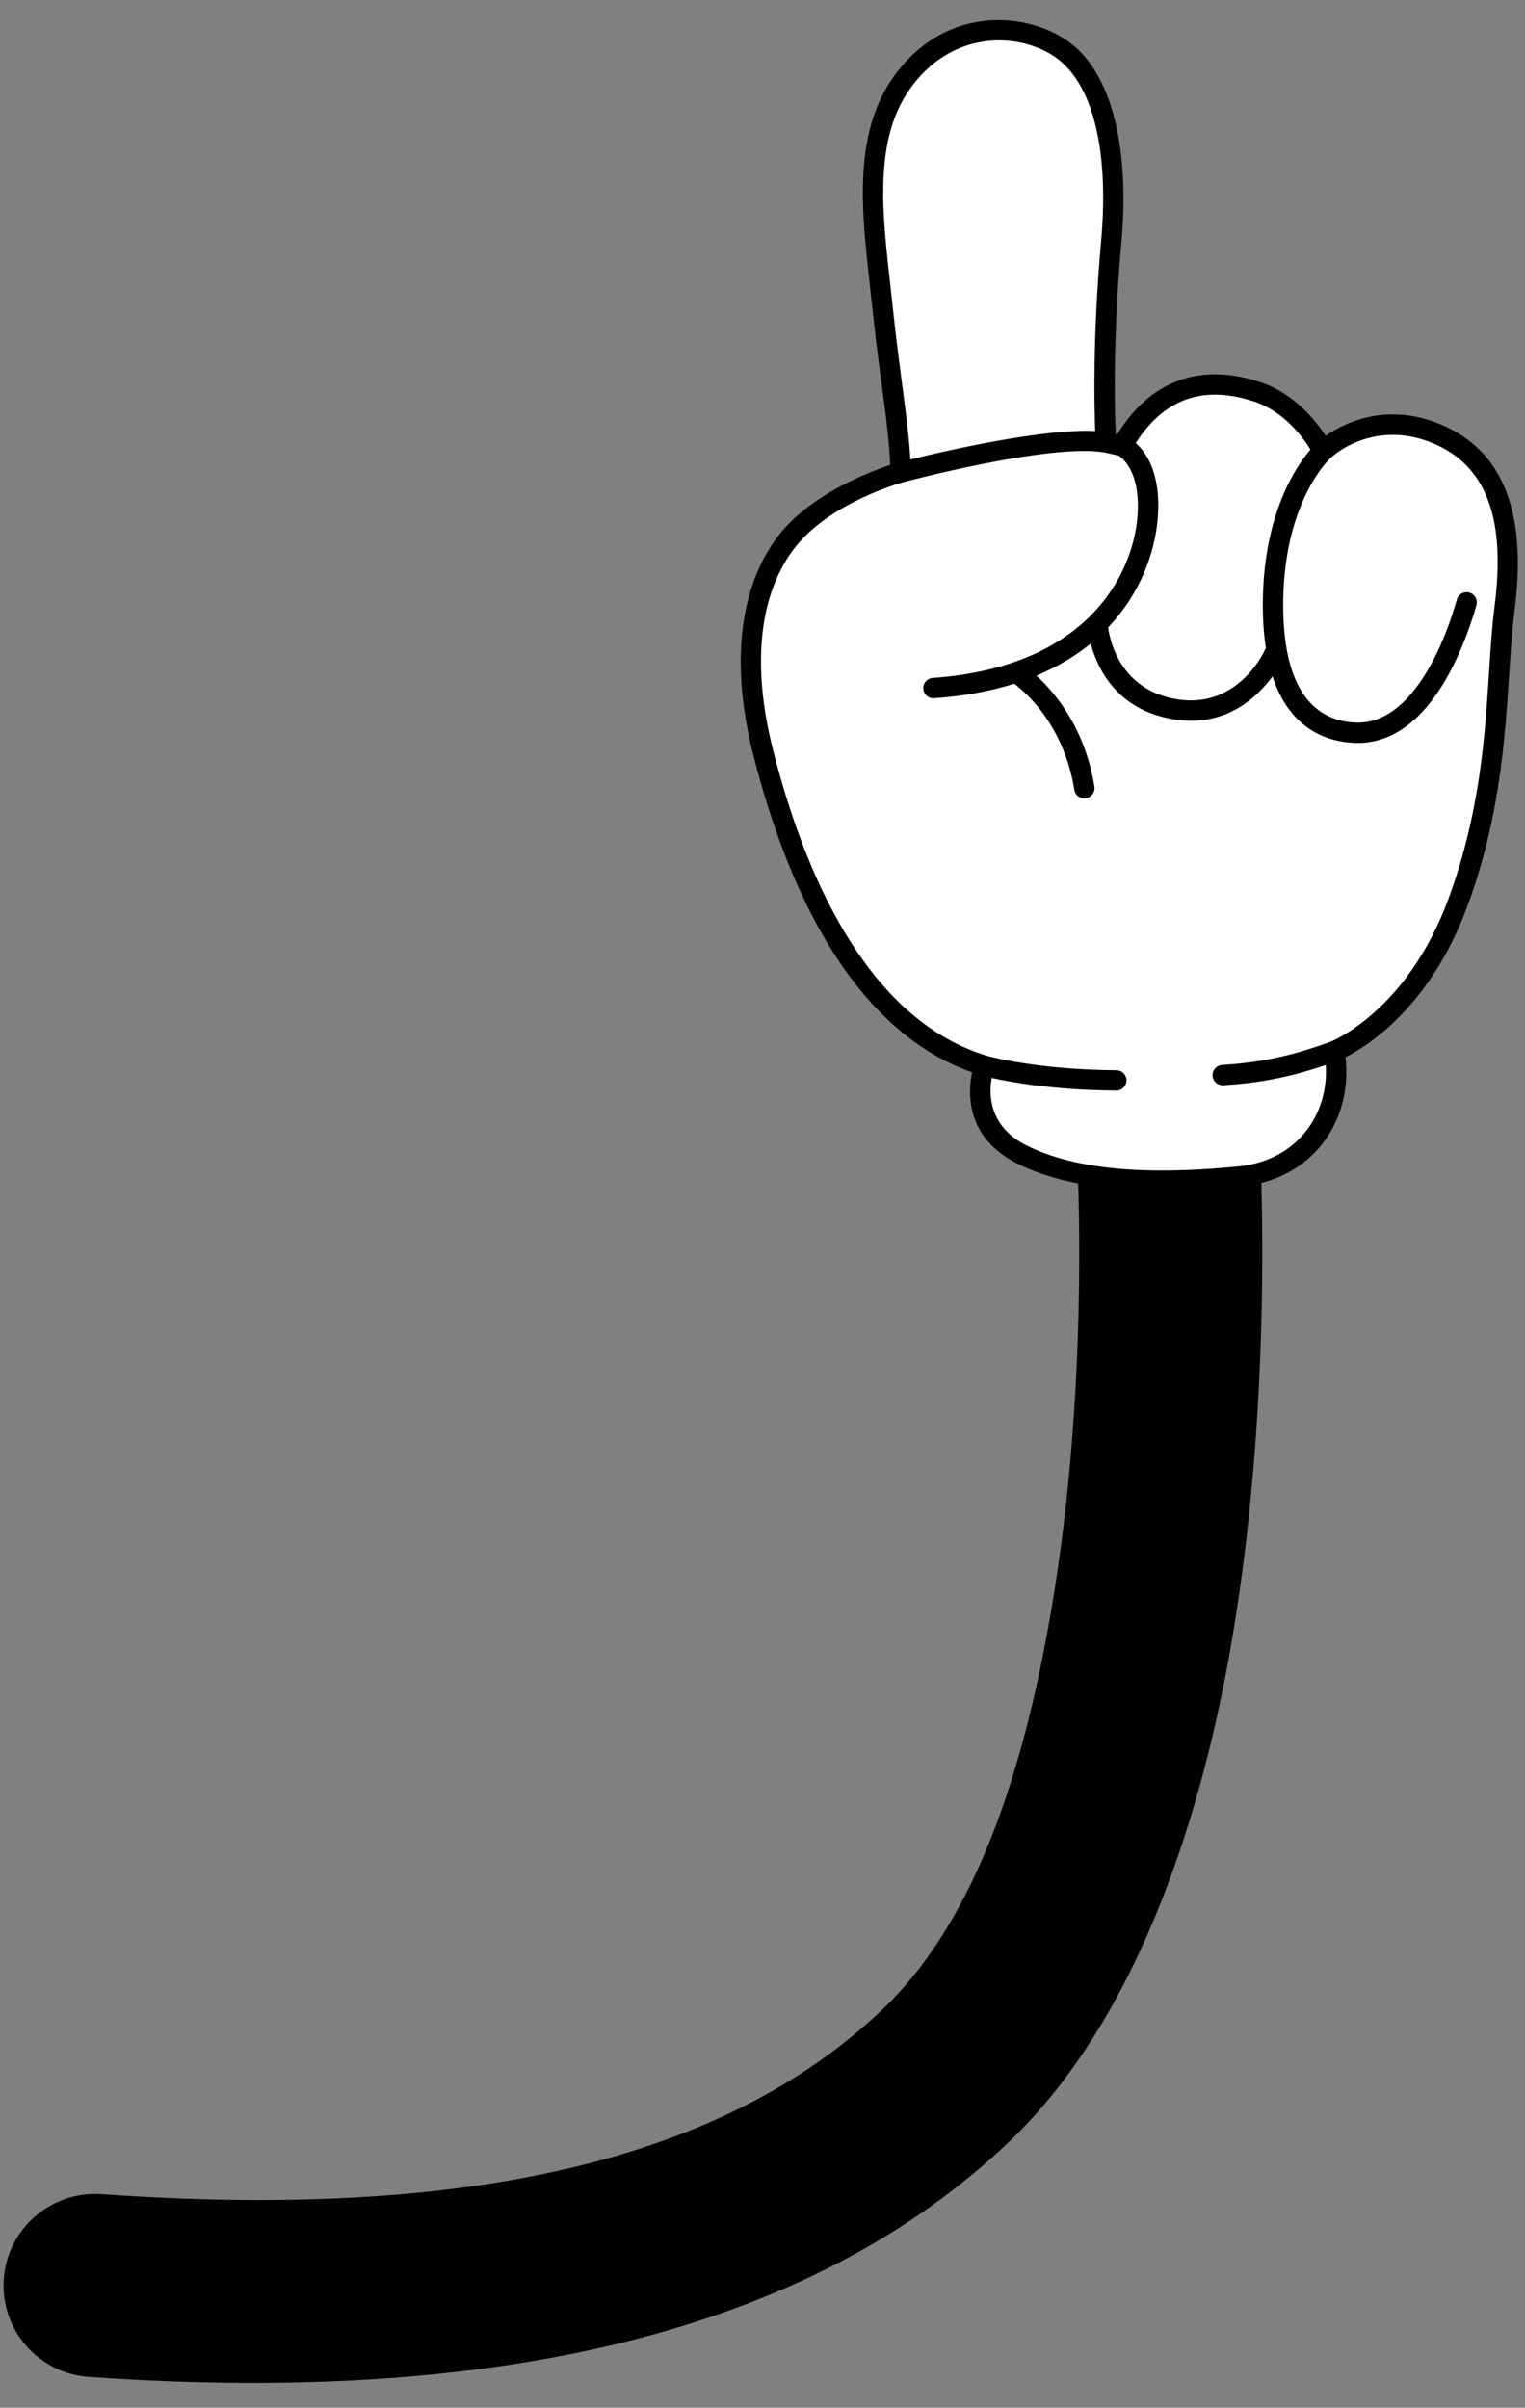
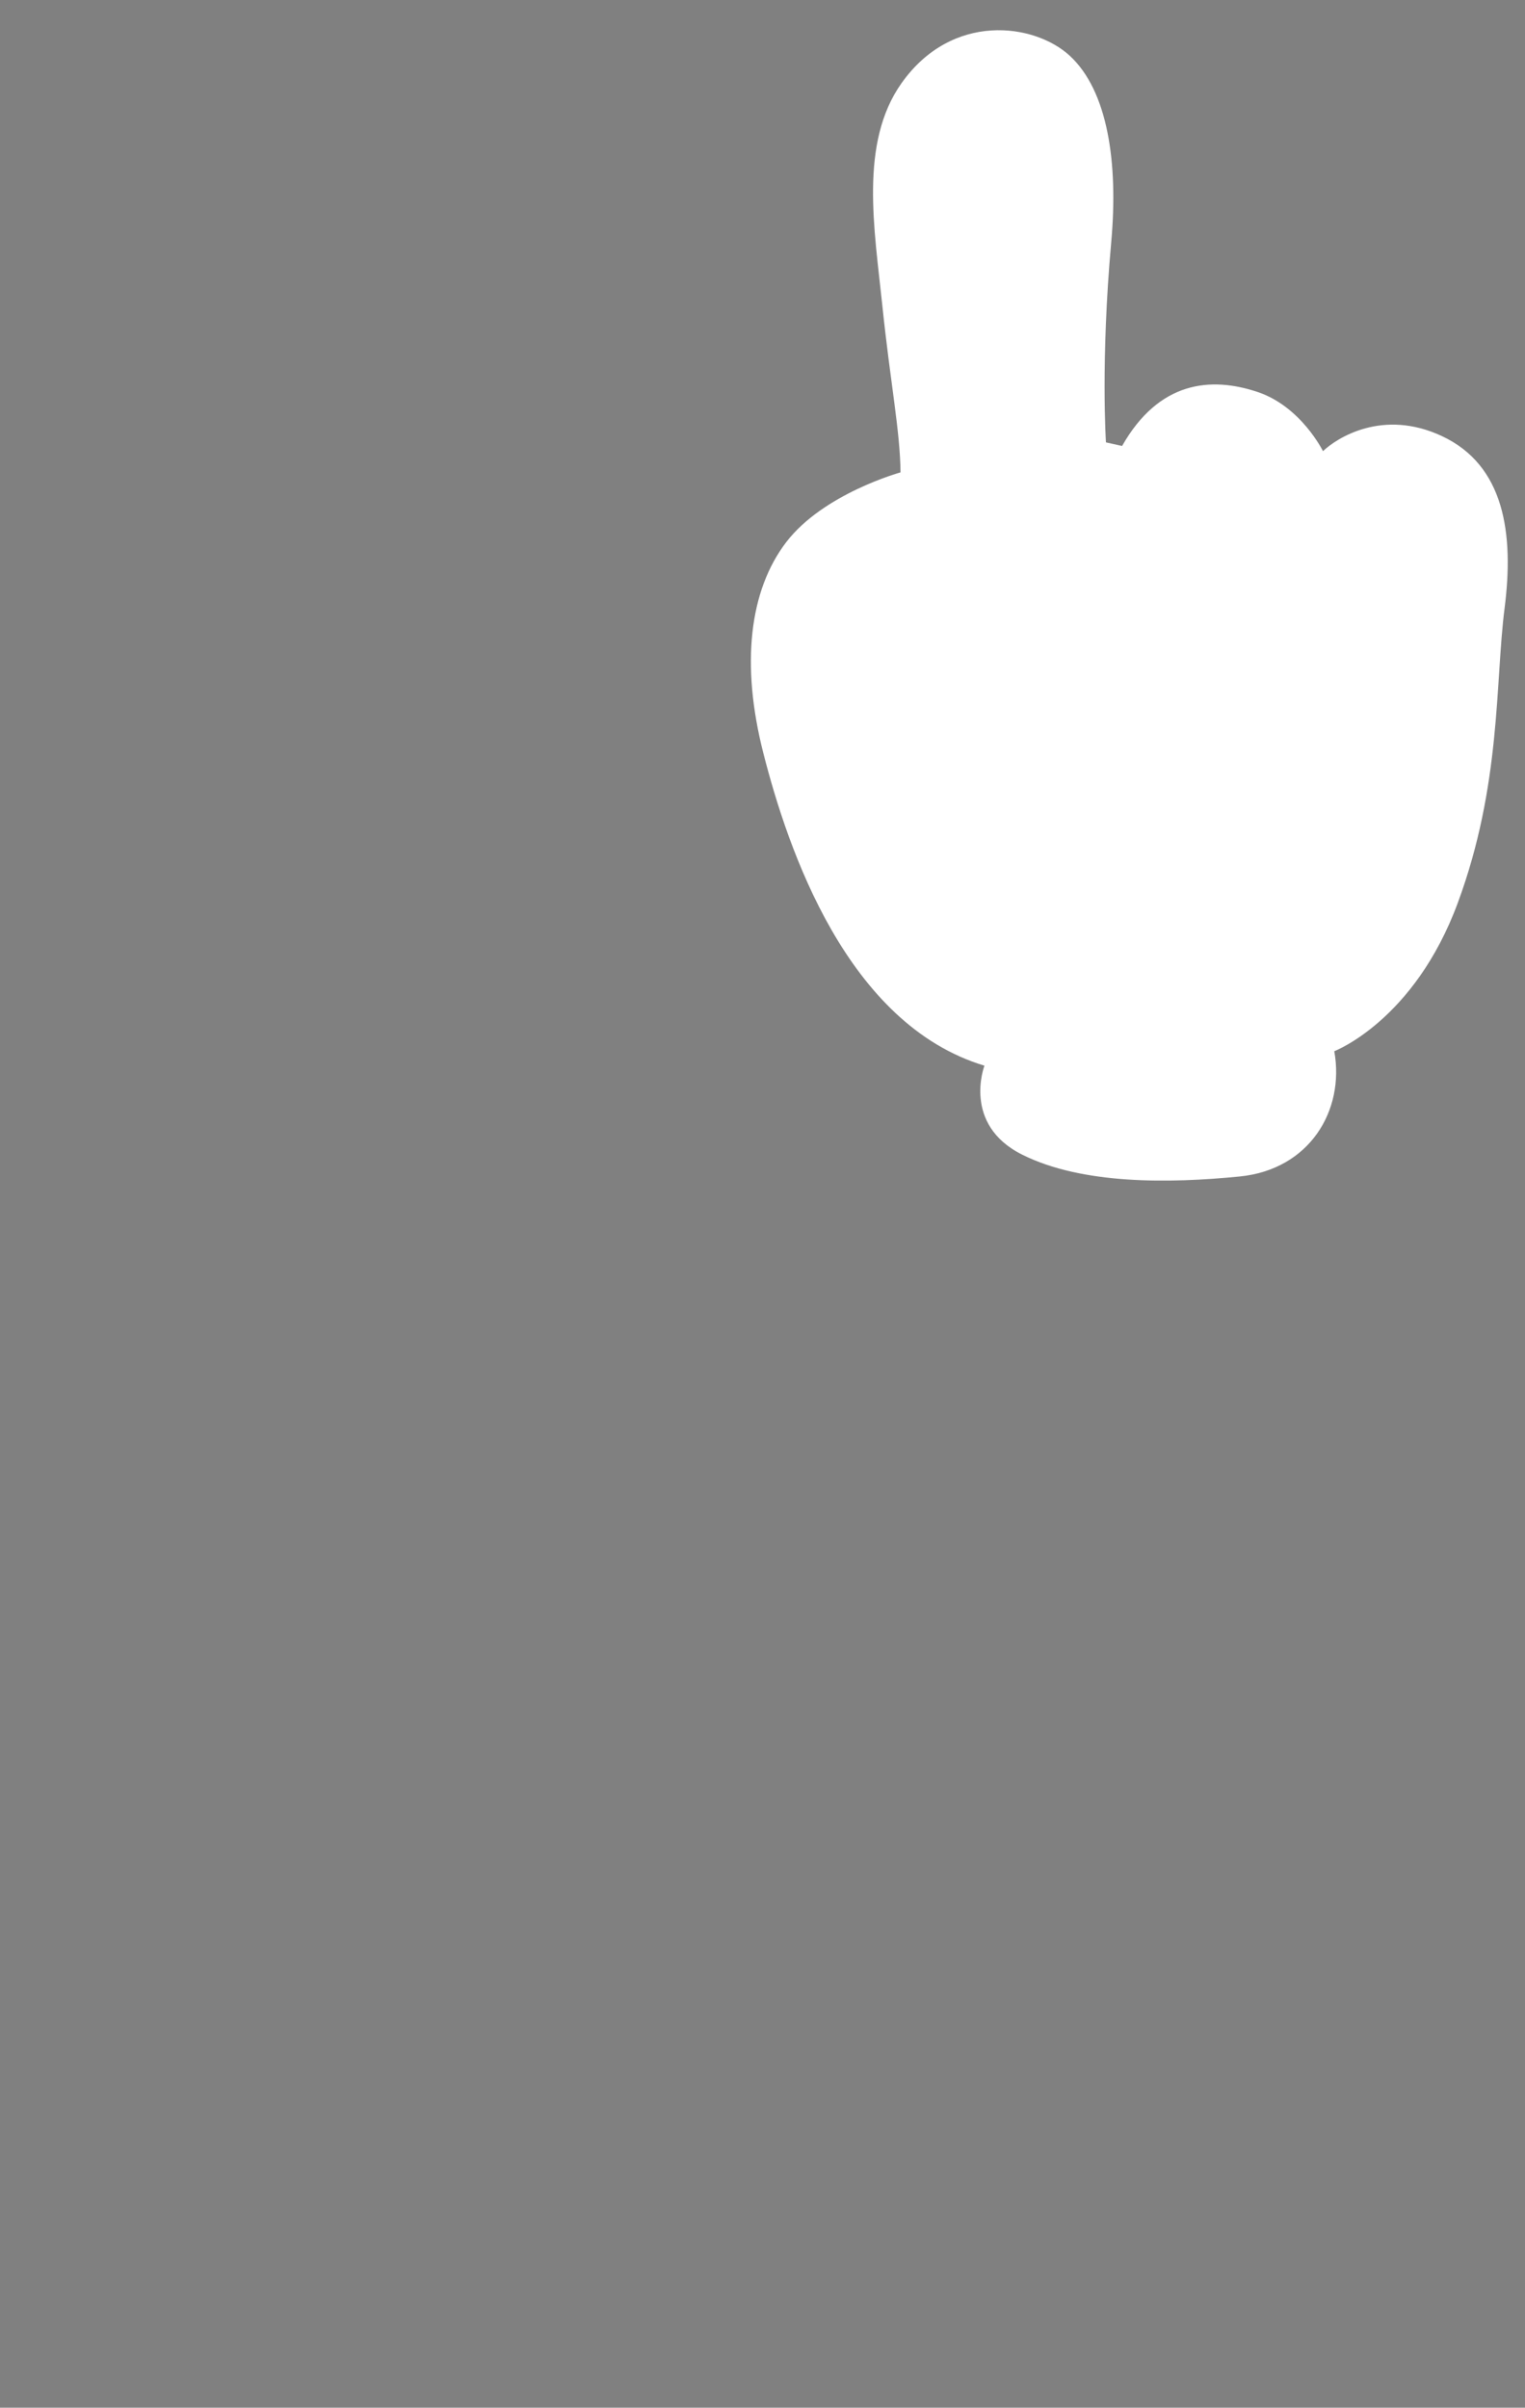
<svg xmlns="http://www.w3.org/2000/svg" clip-rule="evenodd" fill-rule="evenodd" height="203.8" preserveAspectRatio="xMidYMid meet" stroke-linejoin="round" stroke-miterlimit="2" version="1.0" viewBox="-0.3 -1.7 129.1 203.8" width="129.1" zoomAndPan="magnify">
  <rect x="-0.3" y="-1.7" width="129.1" height="203.8" fill="#808080" stroke="none" />
  <g id="change1_1">
-     <path d="M90.764,93.848c-0,-0 1.47,20.228 -2.104,40.941c-2.2,12.749 -6.121,25.848 -14.25,33.594c-13.53,12.894 -35.394,17.808 -66.112,15.642c-4.268,-0.301 -7.978,2.919 -8.279,7.187c-0.3,4.268 2.92,7.978 7.188,8.279c36.351,2.563 61.887,-4.625 77.899,-19.884c10.29,-9.805 16.047,-26.042 18.832,-42.181c3.903,-22.617 2.289,-44.706 2.289,-44.706c-0.311,-4.267 -4.028,-7.479 -8.295,-7.168c-4.267,0.311 -7.479,4.028 -7.168,8.296Z" />
-   </g>
+     </g>
  <g id="change2_1">
    <path d="M83.039,88.503c0,-0 -1.914,4.977 3.193,7.53c5.107,2.554 12.494,2.435 18.404,1.851c5.911,-0.583 8.921,-5.575 8.019,-10.607c0,-0 6.767,-2.569 10.456,-12.557c3.689,-9.987 3.152,-18.602 3.961,-24.943c0.81,-6.341 -0.023,-12.093 -5.308,-14.566c-4.998,-2.338 -8.888,0.15 -10.066,1.277c-0,-0 -1.852,-3.775 -5.529,-5.007c-3.989,-1.337 -8.366,-0.91 -11.478,4.567l-1.366,-0.303c-0,-0 -0.458,-6.88 0.448,-16.962c0.603,-6.707 -0.29,-12.791 -3.511,-15.764c-2.984,-2.754 -9.961,-3.729 -14.245,2.323c-3.585,5.065 -2.296,12.328 -1.619,18.858c0.677,6.531 1.5,10.552 1.536,14.085c-0,0 -6.522,1.791 -9.67,5.898c-3.134,4.09 -3.854,10.342 -1.957,17.808c2.097,8.252 7.11,23.013 18.732,26.512Z" fill="#fff" />
  </g>
  <g id="change1_2">
-     <path d="M81.992,89.067c-0.359,1.71 -0.57,5.524 3.855,7.737c5.238,2.619 12.812,2.536 18.874,1.938c6.212,-0.614 9.499,-5.674 8.881,-10.952c1.832,-0.923 7.166,-4.241 10.317,-12.771c3.718,-10.065 3.192,-18.743 4.008,-25.133c0.862,-6.751 -0.171,-12.822 -5.798,-15.455c-4.611,-2.158 -8.359,-0.541 -10.199,0.761c-0.846,-1.289 -2.68,-3.587 -5.487,-4.528c-2.169,-0.727 -4.445,-0.955 -6.6,-0.276c-2.017,0.635 -3.948,2.061 -5.574,4.684c0,-0 -0.118,-0.026 -0.118,-0.026c-0.086,-1.918 -0.257,-7.984 0.48,-16.186c0.631,-7.019 -0.413,-13.362 -3.785,-16.474c-3.251,-3.001 -10.865,-4.135 -15.532,2.459c-1.892,2.673 -2.523,5.919 -2.566,9.366c-0.042,3.297 0.451,6.78 0.793,10.078c0.633,6.105 1.398,10.003 1.517,13.367c-1.781,0.592 -6.794,2.502 -9.477,6.003c-3.266,4.261 -4.085,10.766 -2.109,18.544c1.279,5.032 3.633,12.441 7.856,18.334c2.721,3.797 6.213,6.963 10.664,8.53Zm30.359,-2.596c0.113,-0.045 6.454,-2.581 9.952,-12.049c3.661,-9.911 3.111,-18.462 3.915,-24.754c0.757,-5.931 0.124,-11.364 -4.819,-13.677c-4.519,-2.114 -8.041,0.1 -9.106,1.119l-0.018,0.016c0,0 -3.842,3.558 -3.945,12.034c-0.093,7.653 2.746,10.163 6.126,10.3c1.715,0.07 3.154,-0.769 4.362,-2.051c1.994,-2.116 3.365,-5.412 4.215,-8.359c0.132,-0.457 0.61,-0.721 1.066,-0.589c0.457,0.132 0.721,0.609 0.589,1.066c-0.923,3.203 -2.45,6.764 -4.616,9.063c-1.566,1.662 -3.463,2.681 -5.686,2.591c-1.684,-0.068 -3.297,-0.595 -4.624,-1.8c-0.956,-0.869 -1.774,-2.11 -2.337,-3.832c-1.285,1.758 -3.956,4.329 -8.301,3.646c-4.859,-0.763 -6.523,-4.287 -7.089,-6.424c-1.26,1.03 -2.778,1.96 -4.599,2.718c1.57,1.424 4.11,4.419 4.912,9.389c0.076,0.469 -0.244,0.912 -0.713,0.987c-0.47,0.076 -0.912,-0.243 -0.988,-0.713c-0.876,-5.433 -4.065,-8.215 -5.086,-8.981c-1.95,0.615 -4.196,1.047 -6.778,1.23c-0.474,0.034 -0.886,-0.324 -0.92,-0.798c-0.034,-0.475 0.324,-0.887 0.798,-0.921c13.198,-0.936 16.864,-8.843 17.311,-13.436c0.385,-3.968 -1.278,-5.194 -1.581,-5.382l-1.231,-0.274c-4.602,-0.765 -16.748,2.459 -17.002,2.527c-0.18,0.049 -6.259,1.739 -9.21,5.59c-3.004,3.92 -3.624,9.917 -1.806,17.072c1.237,4.871 3.499,12.05 7.587,17.755c2.658,3.71 6.092,6.797 10.551,8.142c0.145,0.041 4.224,1.169 10.929,1.212c0.475,0.003 0.858,0.391 0.855,0.867c-0.003,0.475 -0.391,0.859 -0.866,0.856c-5.256,-0.034 -8.963,-0.716 -10.544,-1.07c-0.242,1.313 -0.3,4.09 2.963,5.722c4.976,2.487 12.177,2.333 17.935,1.764c4.948,-0.488 7.649,-4.391 7.38,-8.579c-3.308,1.129 -5.901,1.534 -8.665,1.715c-0.475,0.031 -0.885,-0.329 -0.916,-0.803c-0.031,-0.475 0.329,-0.885 0.803,-0.916c2.89,-0.189 5.582,-0.637 9.197,-1.973Zm-1.713,-50.114c-0.61,-1.003 -2.192,-3.205 -4.743,-4.06c-1.819,-0.609 -3.727,-0.836 -5.535,-0.266c-1.641,0.517 -3.182,1.692 -4.514,3.769c0.912,0.809 2.222,2.679 1.84,6.612c-0.245,2.526 -1.337,6.011 -4.179,8.995c0.176,1.265 1.109,5.336 5.885,6.087c5.18,0.813 7.381,-4.165 7.381,-4.165c0.026,-0.058 0.057,-0.111 0.093,-0.16c-0.184,-1.178 -0.277,-2.515 -0.259,-4.03c0.091,-7.463 2.885,-11.456 4.031,-12.782Zm-18.222,-1.571c-0.09,-2.277 -0.208,-8.211 0.5,-16.08c0.351,-3.905 0.19,-7.593 -0.679,-10.542c-0.548,-1.861 -1.375,-3.419 -2.559,-4.512c-2.717,-2.508 -9.058,-3.322 -12.958,2.188c-1.693,2.392 -2.211,5.309 -2.25,8.393c-0.04,3.232 0.45,6.646 0.785,9.878c0.612,5.909 1.341,9.775 1.506,13.078c2.923,-0.716 11.234,-2.631 15.655,-2.403Z" />
-   </g>
+     </g>
</svg>